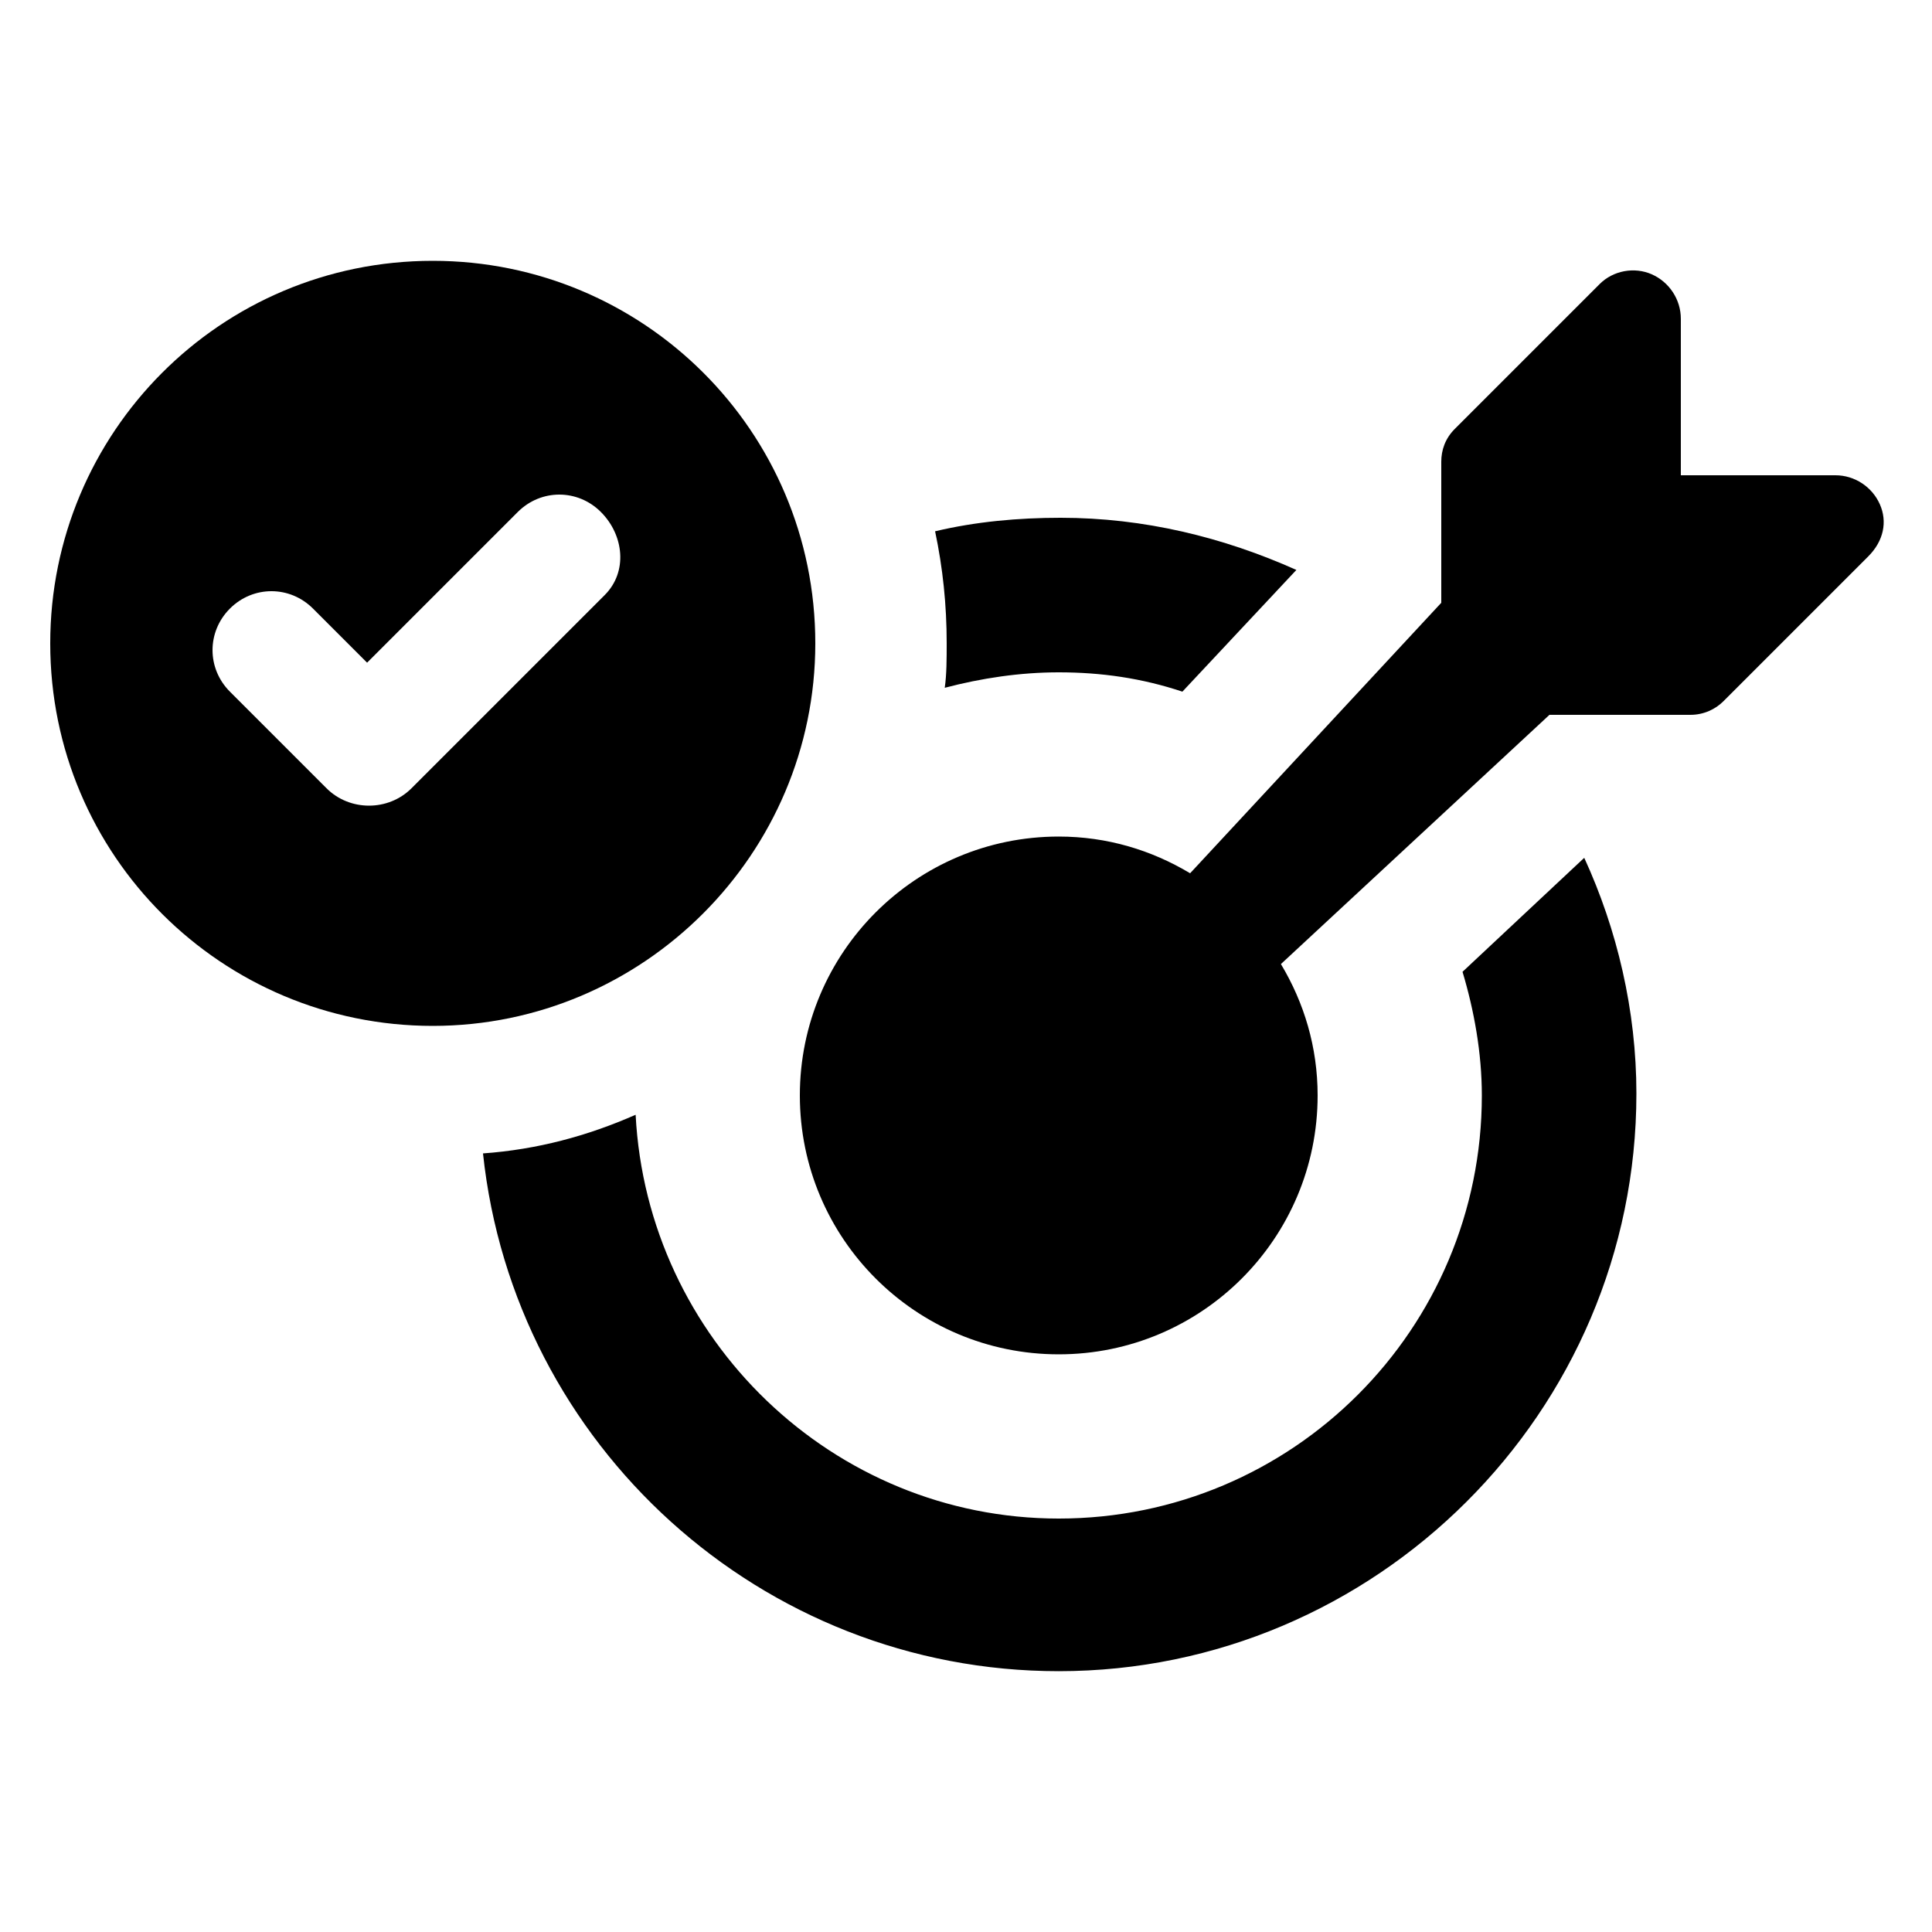
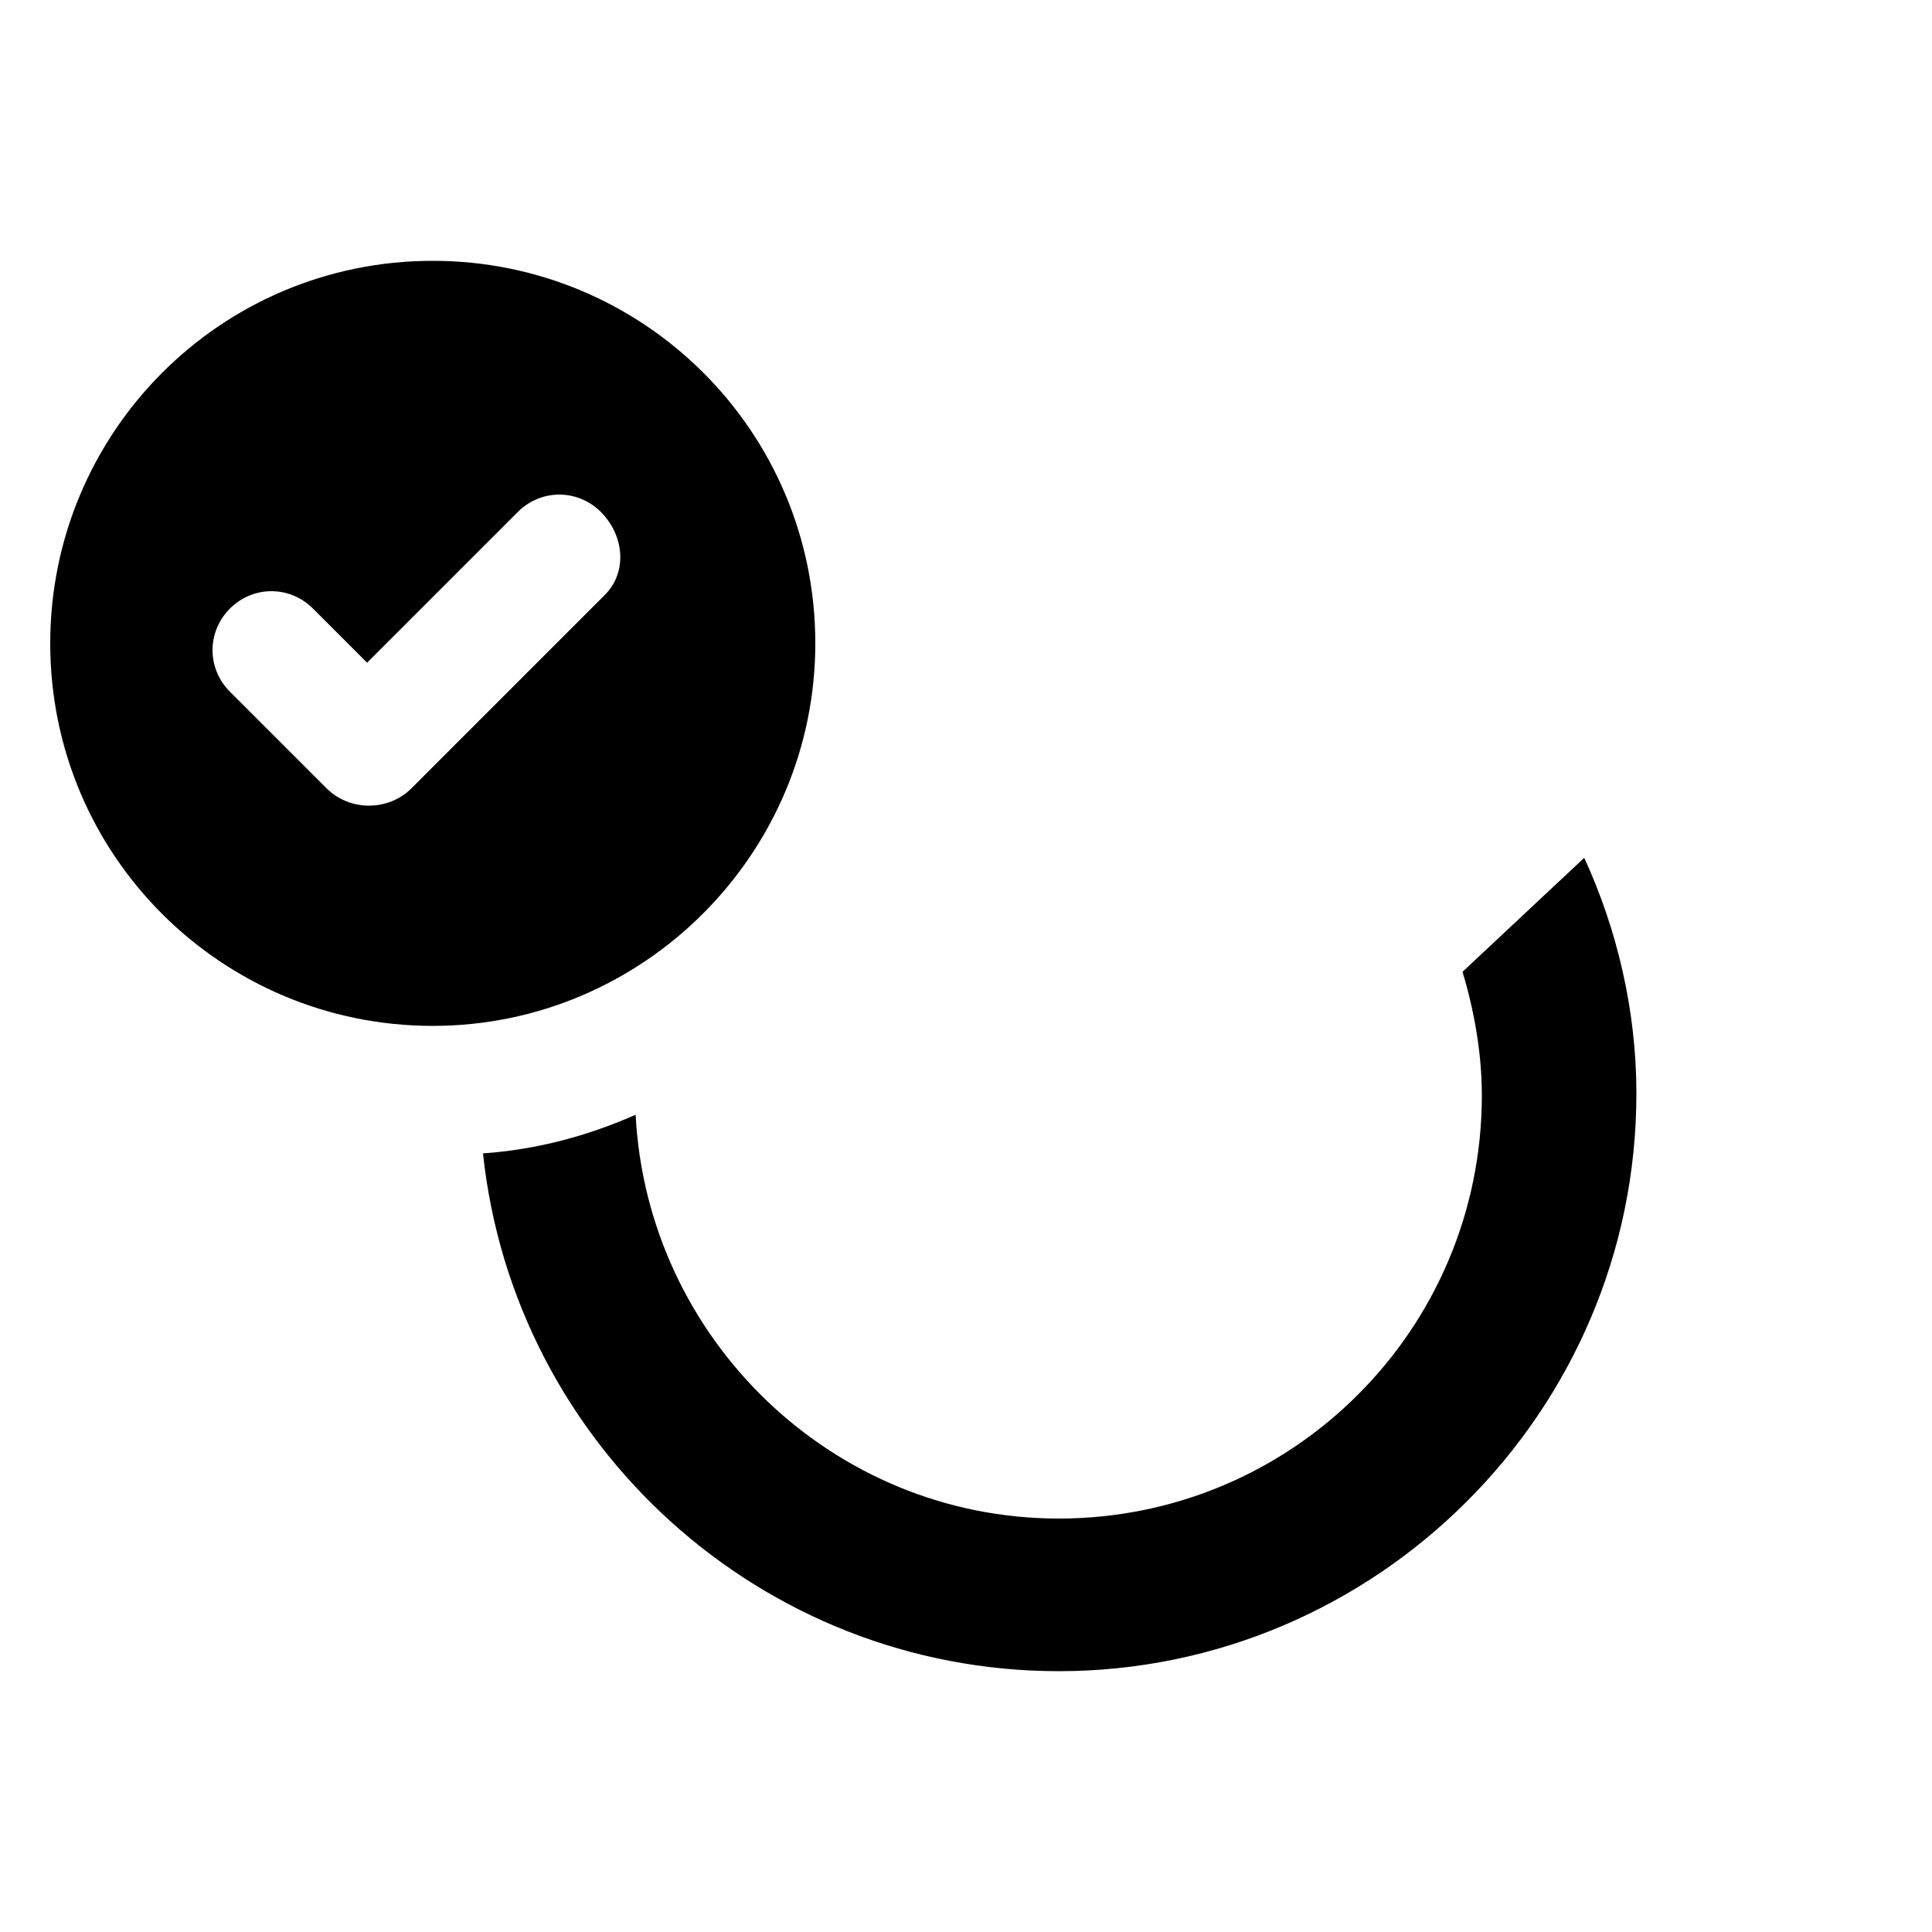
<svg xmlns="http://www.w3.org/2000/svg" width="1200pt" height="1200pt" version="1.1" viewBox="0 0 1200 1200">
  <g>
-     <path d="m1167.6 313.2c-4.801-10.801-15.602-18-27.602-18h-96v-97.199c0-12-7.199-22.801-18-27.602-10.801-4.801-24-2.398-32.398 6l-90 90c-6 6-8.398 13.199-8.398 20.398v87.602l-156 168c-24-14.398-51.602-22.801-81.602-22.801-88.801 0-160.8 72-160.8 160.8 0 88.801 72 160.8 160.8 160.8 88.801 0 160.8-72 160.8-160.8 0-30-8.398-57.602-22.801-81.602l166.8-154.8h87.602c8.398 0 15.602-3.602 20.398-8.398l90-90c9.602-9.602 12-21.602 7.203-32.402z" />
-     <path d="m586.8 427.2c22.801-6 46.801-9.602 70.801-9.602 26.398 0 51.602 3.602 76.801 12l70.801-75.602c-45.602-20.398-94.801-32.398-146.4-32.398-26.398 0-52.801 2.398-78 8.398 4.801 22.801 7.199 45.602 7.199 69.602-0.004 9.602-0.004 19.203-1.203 27.602z" />
    <path d="m908.4 603.6c7.199 24 12 50.398 12 76.801 0 145.2-117.6 262.8-262.8 262.8-140.4 0-255.6-111.6-262.8-250.8-30 13.199-61.199 21.602-94.801 24 19.199 181.2 172.8 321.6 357.6 321.6 196.8 0 358.8-160.8 358.8-358.8 0-51.602-12-102-32.398-146.4z" />
    <path d="m506.4 399.6c0-132-106.8-237.6-237.6-237.6-132 0-237.6 106.8-237.6 237.6 0 132 106.8 237.6 237.6 237.6 130.8-0.004 237.6-106.8 237.6-237.6zm-130.8-30-120 120c-7.199 7.199-16.801 10.801-26.398 10.801-9.602 0-19.199-3.602-26.398-10.801l-60-60c-14.398-14.398-14.398-37.199 0-51.602 14.398-14.398 37.199-14.398 51.602 0l33.602 33.602 93.602-93.602c14.398-14.398 37.199-14.398 51.602 0 14.391 14.398 16.789 37.199 2.391 51.602z" />
  </g>
</svg>